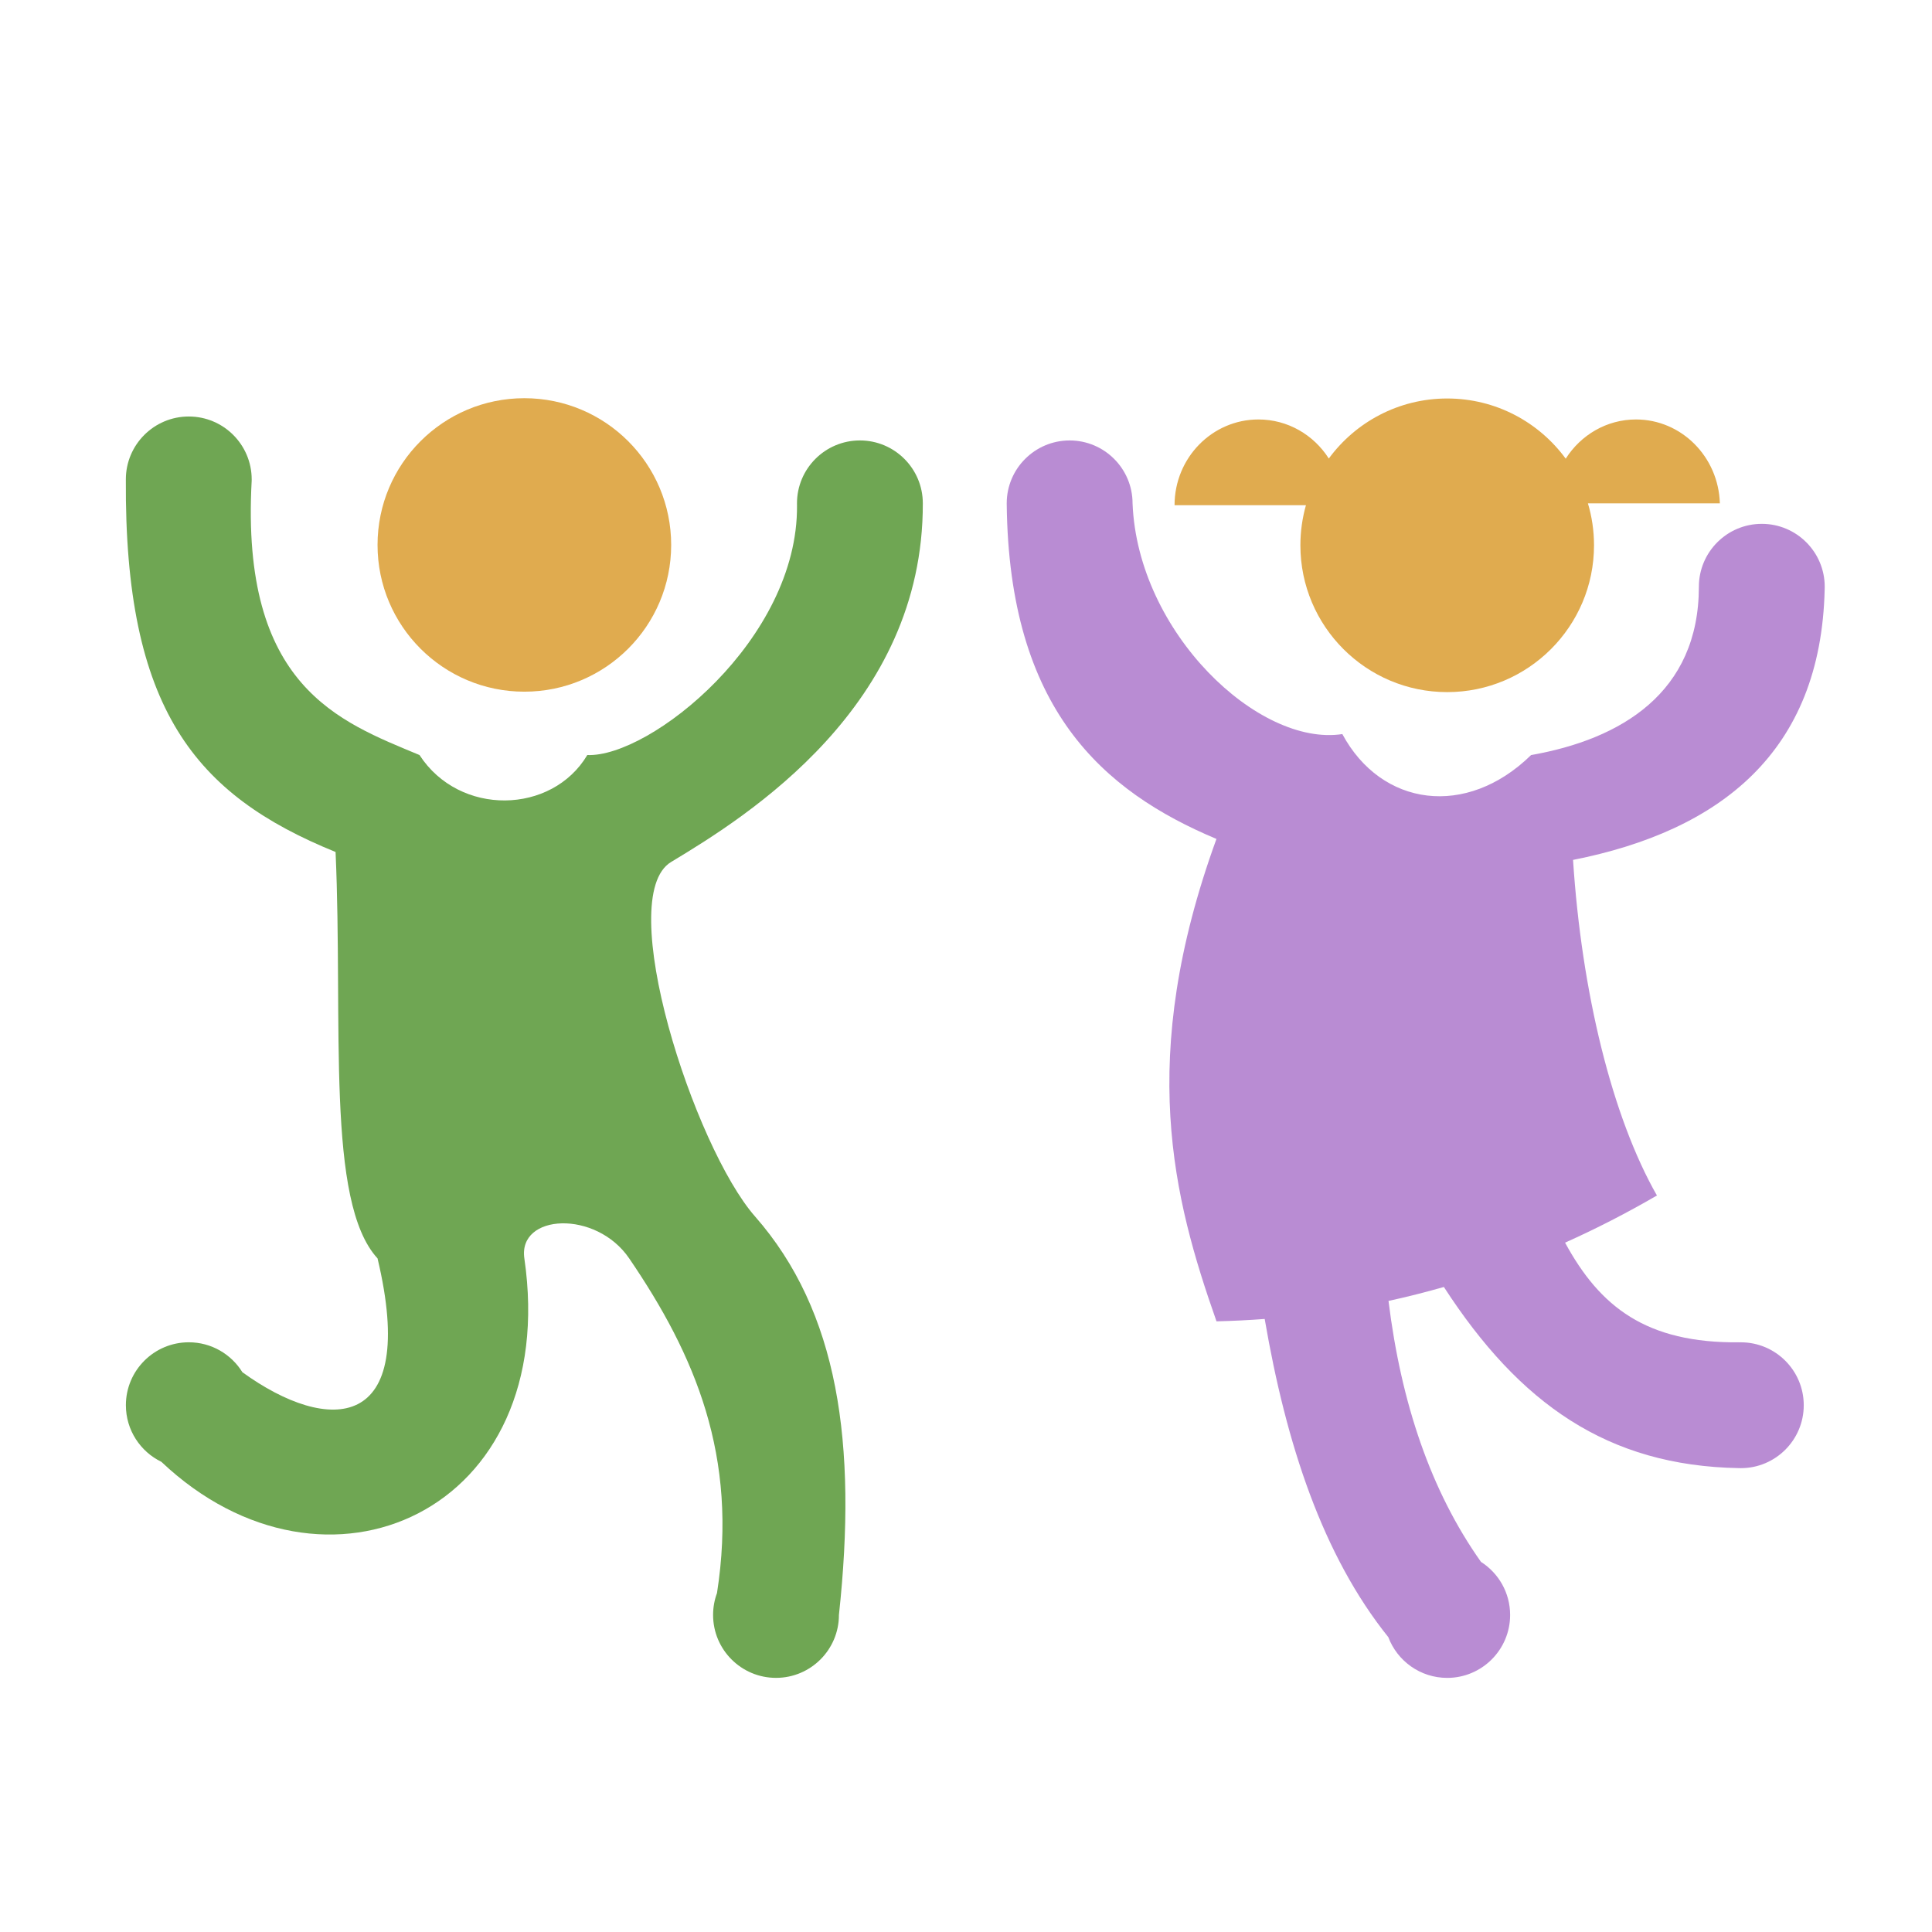
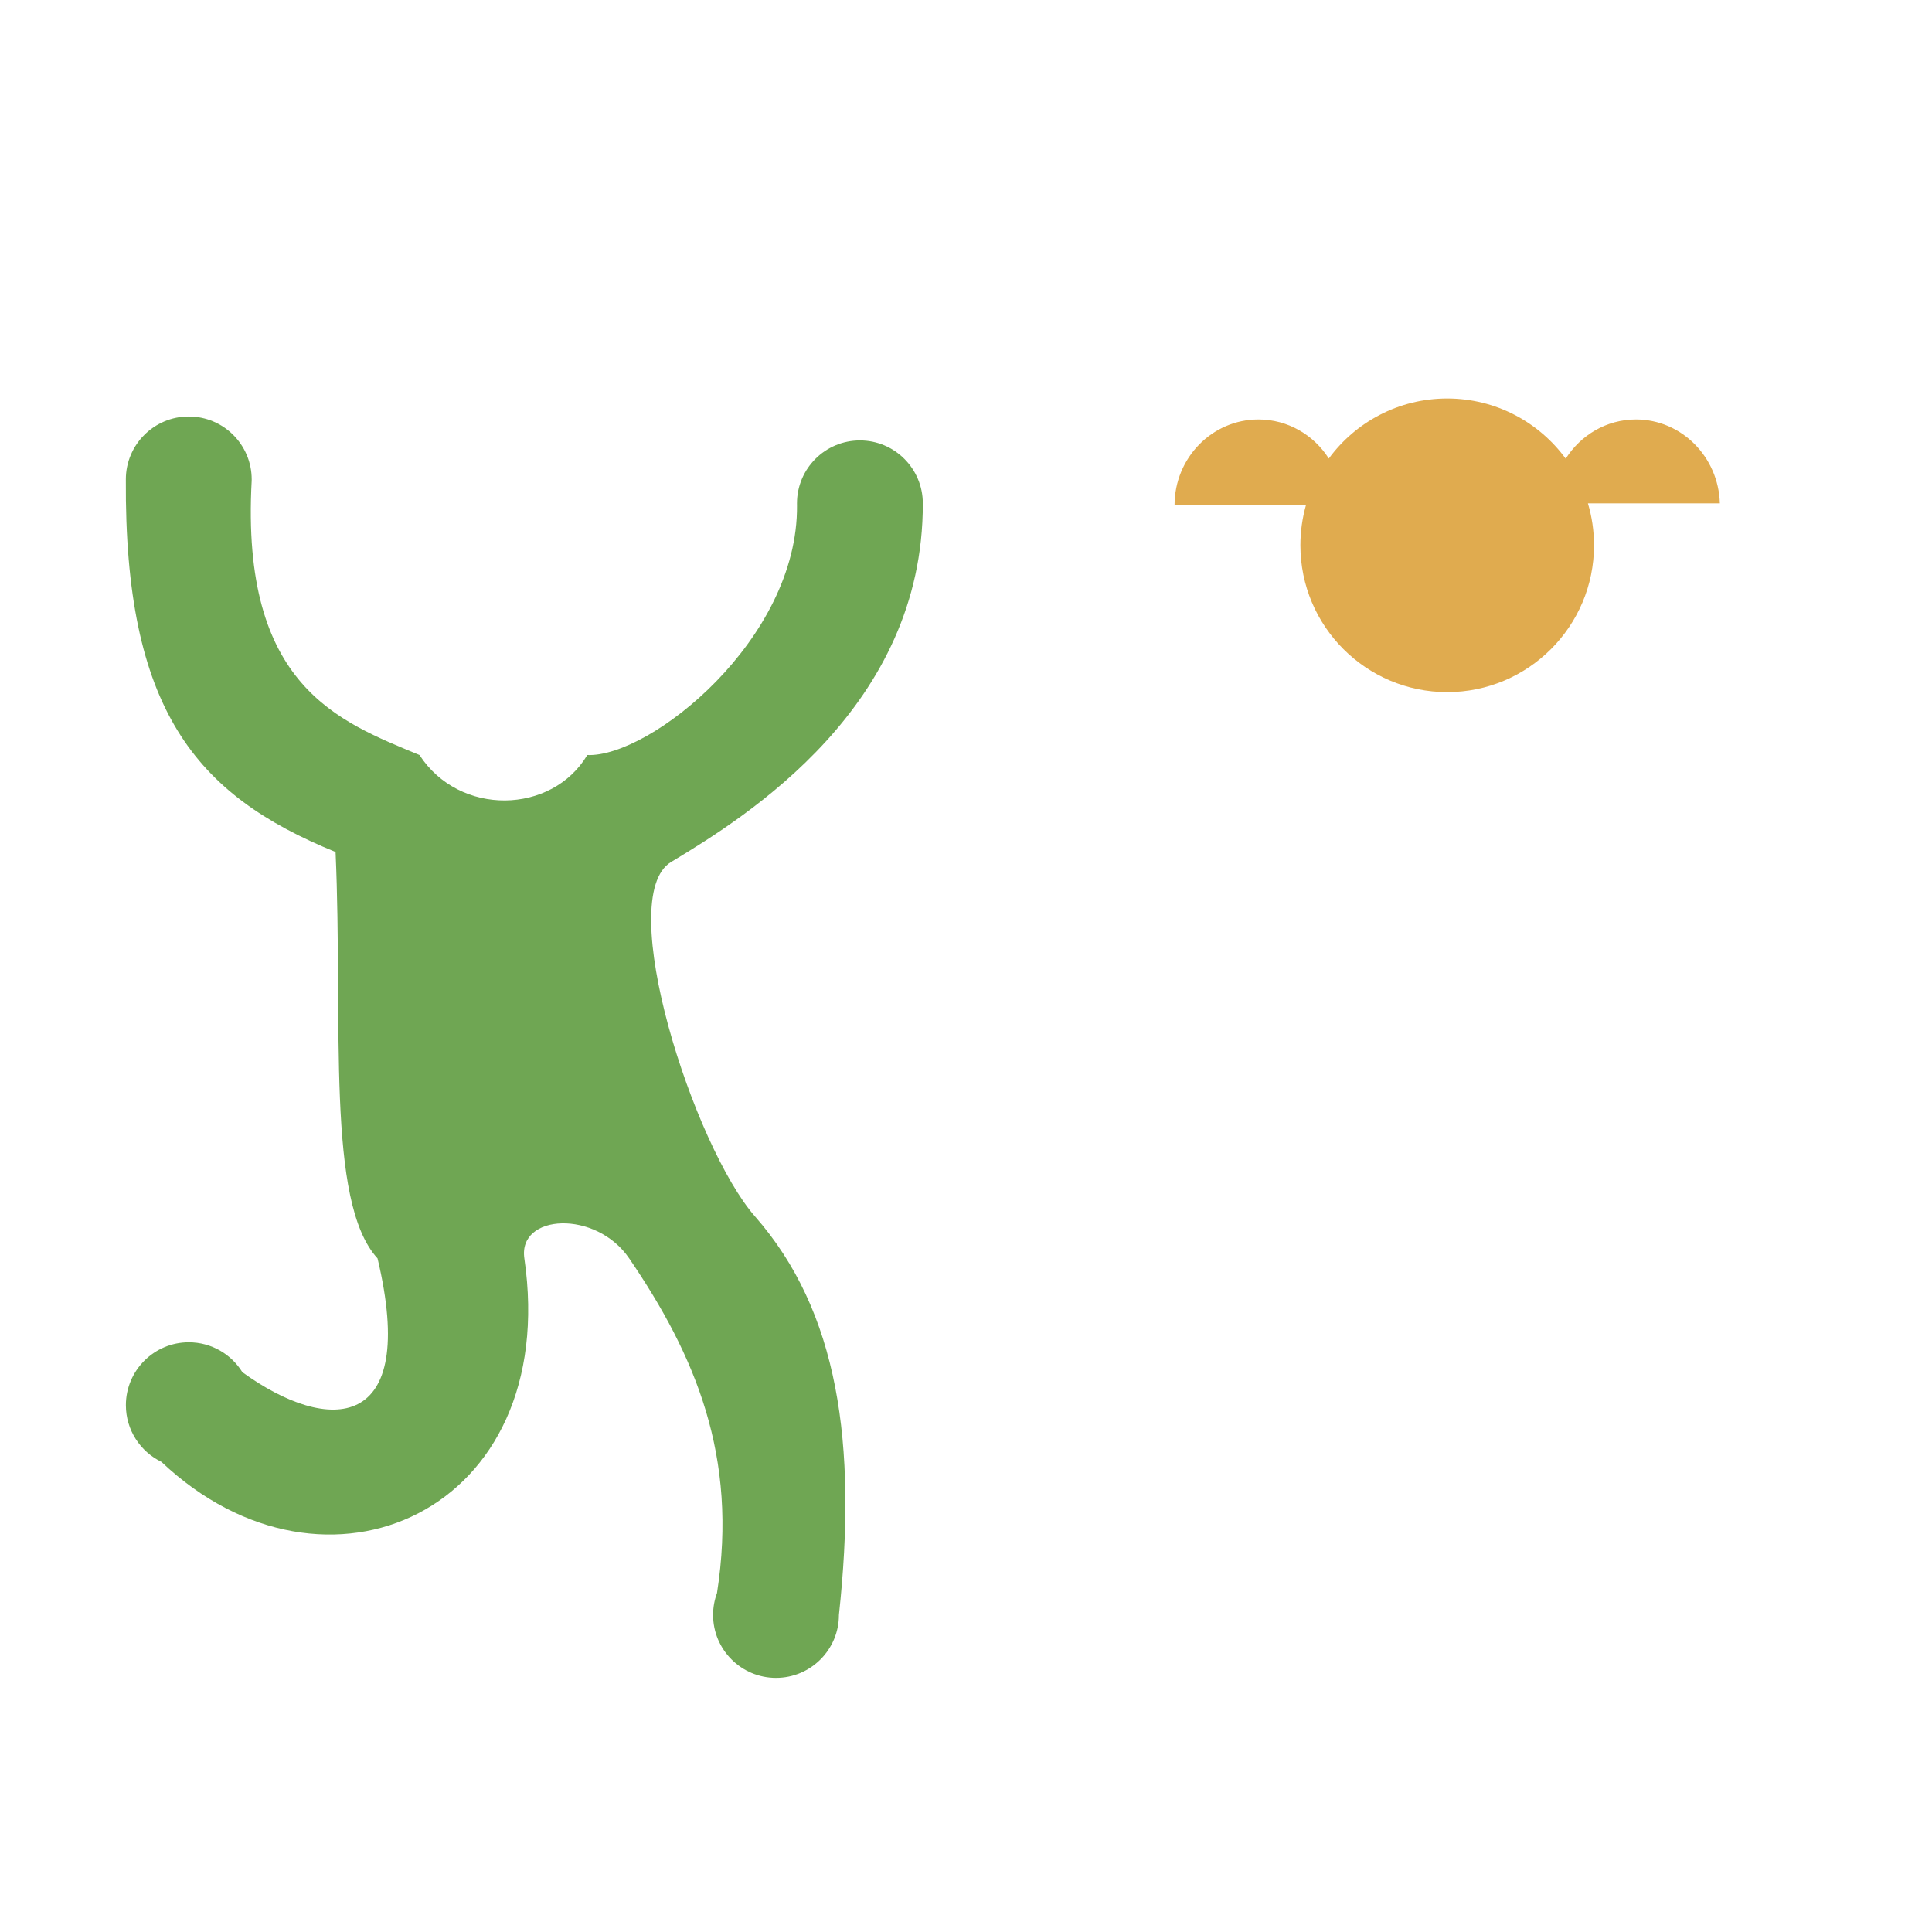
<svg xmlns="http://www.w3.org/2000/svg" width="100%" height="100%" viewBox="0 0 544 544" version="1.1" xml:space="preserve" style="fill-rule:evenodd;clip-rule:evenodd;stroke-linejoin:round;stroke-miterlimit:2;">
  <g>
    <g transform="matrix(1,0,0,1,11.824,-47.244)">
      <path d="M248.018,188.976C248.165,246.095 198.683,277.004 177.152,289.949C160.806,299.777 183.581,370.179 200.774,389.764C224.214,416.465 229.614,453.657 224.396,501.969C224.396,511.747 216.458,519.685 206.68,519.685C196.902,519.685 188.963,511.747 188.963,501.969C188.963,499.808 189.351,497.737 190.06,495.821C196.065,457.374 183.916,428.827 165.341,401.575C155.972,387.829 133.991,389.004 135.82,401.575C146.188,472.828 79.878,502.619 33.626,458.865C27.707,455.995 23.622,449.928 23.622,442.913C23.622,433.135 31.561,425.197 41.339,425.197C47.708,425.197 53.297,428.565 56.419,433.616C80.63,451.152 106.186,450.753 94.482,401.575C79.852,385.674 84.814,335.489 82.664,287.141C43.084,271.057 23.191,246.884 23.612,182.236C23.612,172.458 31.551,164.52 41.329,164.52C51.107,164.52 59.046,172.458 59.046,182.236L59.042,182.602C55.866,240.601 83.674,250.401 106.3,259.843C117.55,277.185 143.586,276.59 153.544,259.843C171.17,260.558 212.955,227.331 212.593,189.525C212.59,189.343 212.587,189.16 212.585,188.976C212.585,179.198 220.524,171.26 230.302,171.26C240.08,171.26 248.018,179.198 248.018,188.976Z" style="fill:rgb(111,166,83);" />
    </g>
    <g transform="matrix(1,0,0,1.014,23.629,-56.744)">
-       <ellipse cx="124.016" cy="207.283" rx="41.339" ry="40.748" style="fill:rgb(224,171,79);" />
-     </g>
+       </g>
    <g transform="matrix(1.5,0,0,1.268,-165.341,-85.226)">
-       <path d="M299.204,178.992C299.204,171.28 304.496,165.019 311.015,165.019C317.533,165.019 322.826,171.28 322.826,178.992C323.788,207.742 346.532,233.086 362.205,230.223C369.526,246.325 385.48,248.953 397.638,234.88C414.564,231.363 429.112,221.025 429.134,197.51C429.134,189.798 434.426,183.538 440.945,183.538C447.464,183.538 452.756,189.798 452.756,197.51C452.754,197.7 452.751,197.89 452.746,198.08C452.057,234.245 433.122,251.693 405.512,258.167C407.129,287.581 412.84,315.222 421.26,332.686C415.552,336.607 409.803,340.093 404.015,343.157C410.569,357.428 419.246,365.495 436.72,365.292C436.816,365.29 436.912,365.288 437.008,365.288C443.527,365.288 448.819,371.548 448.819,379.26C448.819,386.971 443.527,393.232 437.008,393.232C436.886,393.231 436.764,393.229 436.643,393.225C411.994,392.717 395.476,378.933 381.264,352.999C377.813,354.169 374.348,355.201 370.871,356.098C373.242,378.782 378.809,398.315 388.232,414.047C391.519,416.529 393.701,420.882 393.701,425.834C393.701,433.545 388.408,439.806 381.89,439.806C376.836,439.806 372.52,436.044 370.835,430.76C358.533,412.609 351.678,388.015 347.629,360.102C344.622,360.37 341.607,360.546 338.583,360.63C330.472,333.349 323.595,302.252 338.574,253.51C317.178,242.867 299.64,224.645 299.205,179.22C299.204,179.144 299.204,179.068 299.204,178.992Z" style="fill:rgb(185,140,211);" />
-     </g>
+       </g>
    <g transform="matrix(1,0,0,1,-11.797,-41.339)">
      <path d="M379.517,183.589L342.52,183.589C342.52,170.265 353.104,159.449 366.142,159.449C374.437,159.449 381.74,163.828 385.954,170.446C393.481,160.199 405.615,153.543 419.291,153.543C432.987,153.543 445.137,160.218 452.661,170.49C456.882,163.843 464.169,159.449 472.445,159.449C485.248,159.449 495.686,169.967 496.063,183.071L458.915,183.071C460.031,186.814 460.63,190.778 460.63,194.882C460.63,217.697 442.107,236.22 419.291,236.22C396.476,236.22 377.953,217.697 377.953,194.882C377.953,190.967 378.498,187.179 379.517,183.589Z" style="fill:rgb(224,171,79);" />
    </g>
  </g>
</svg>